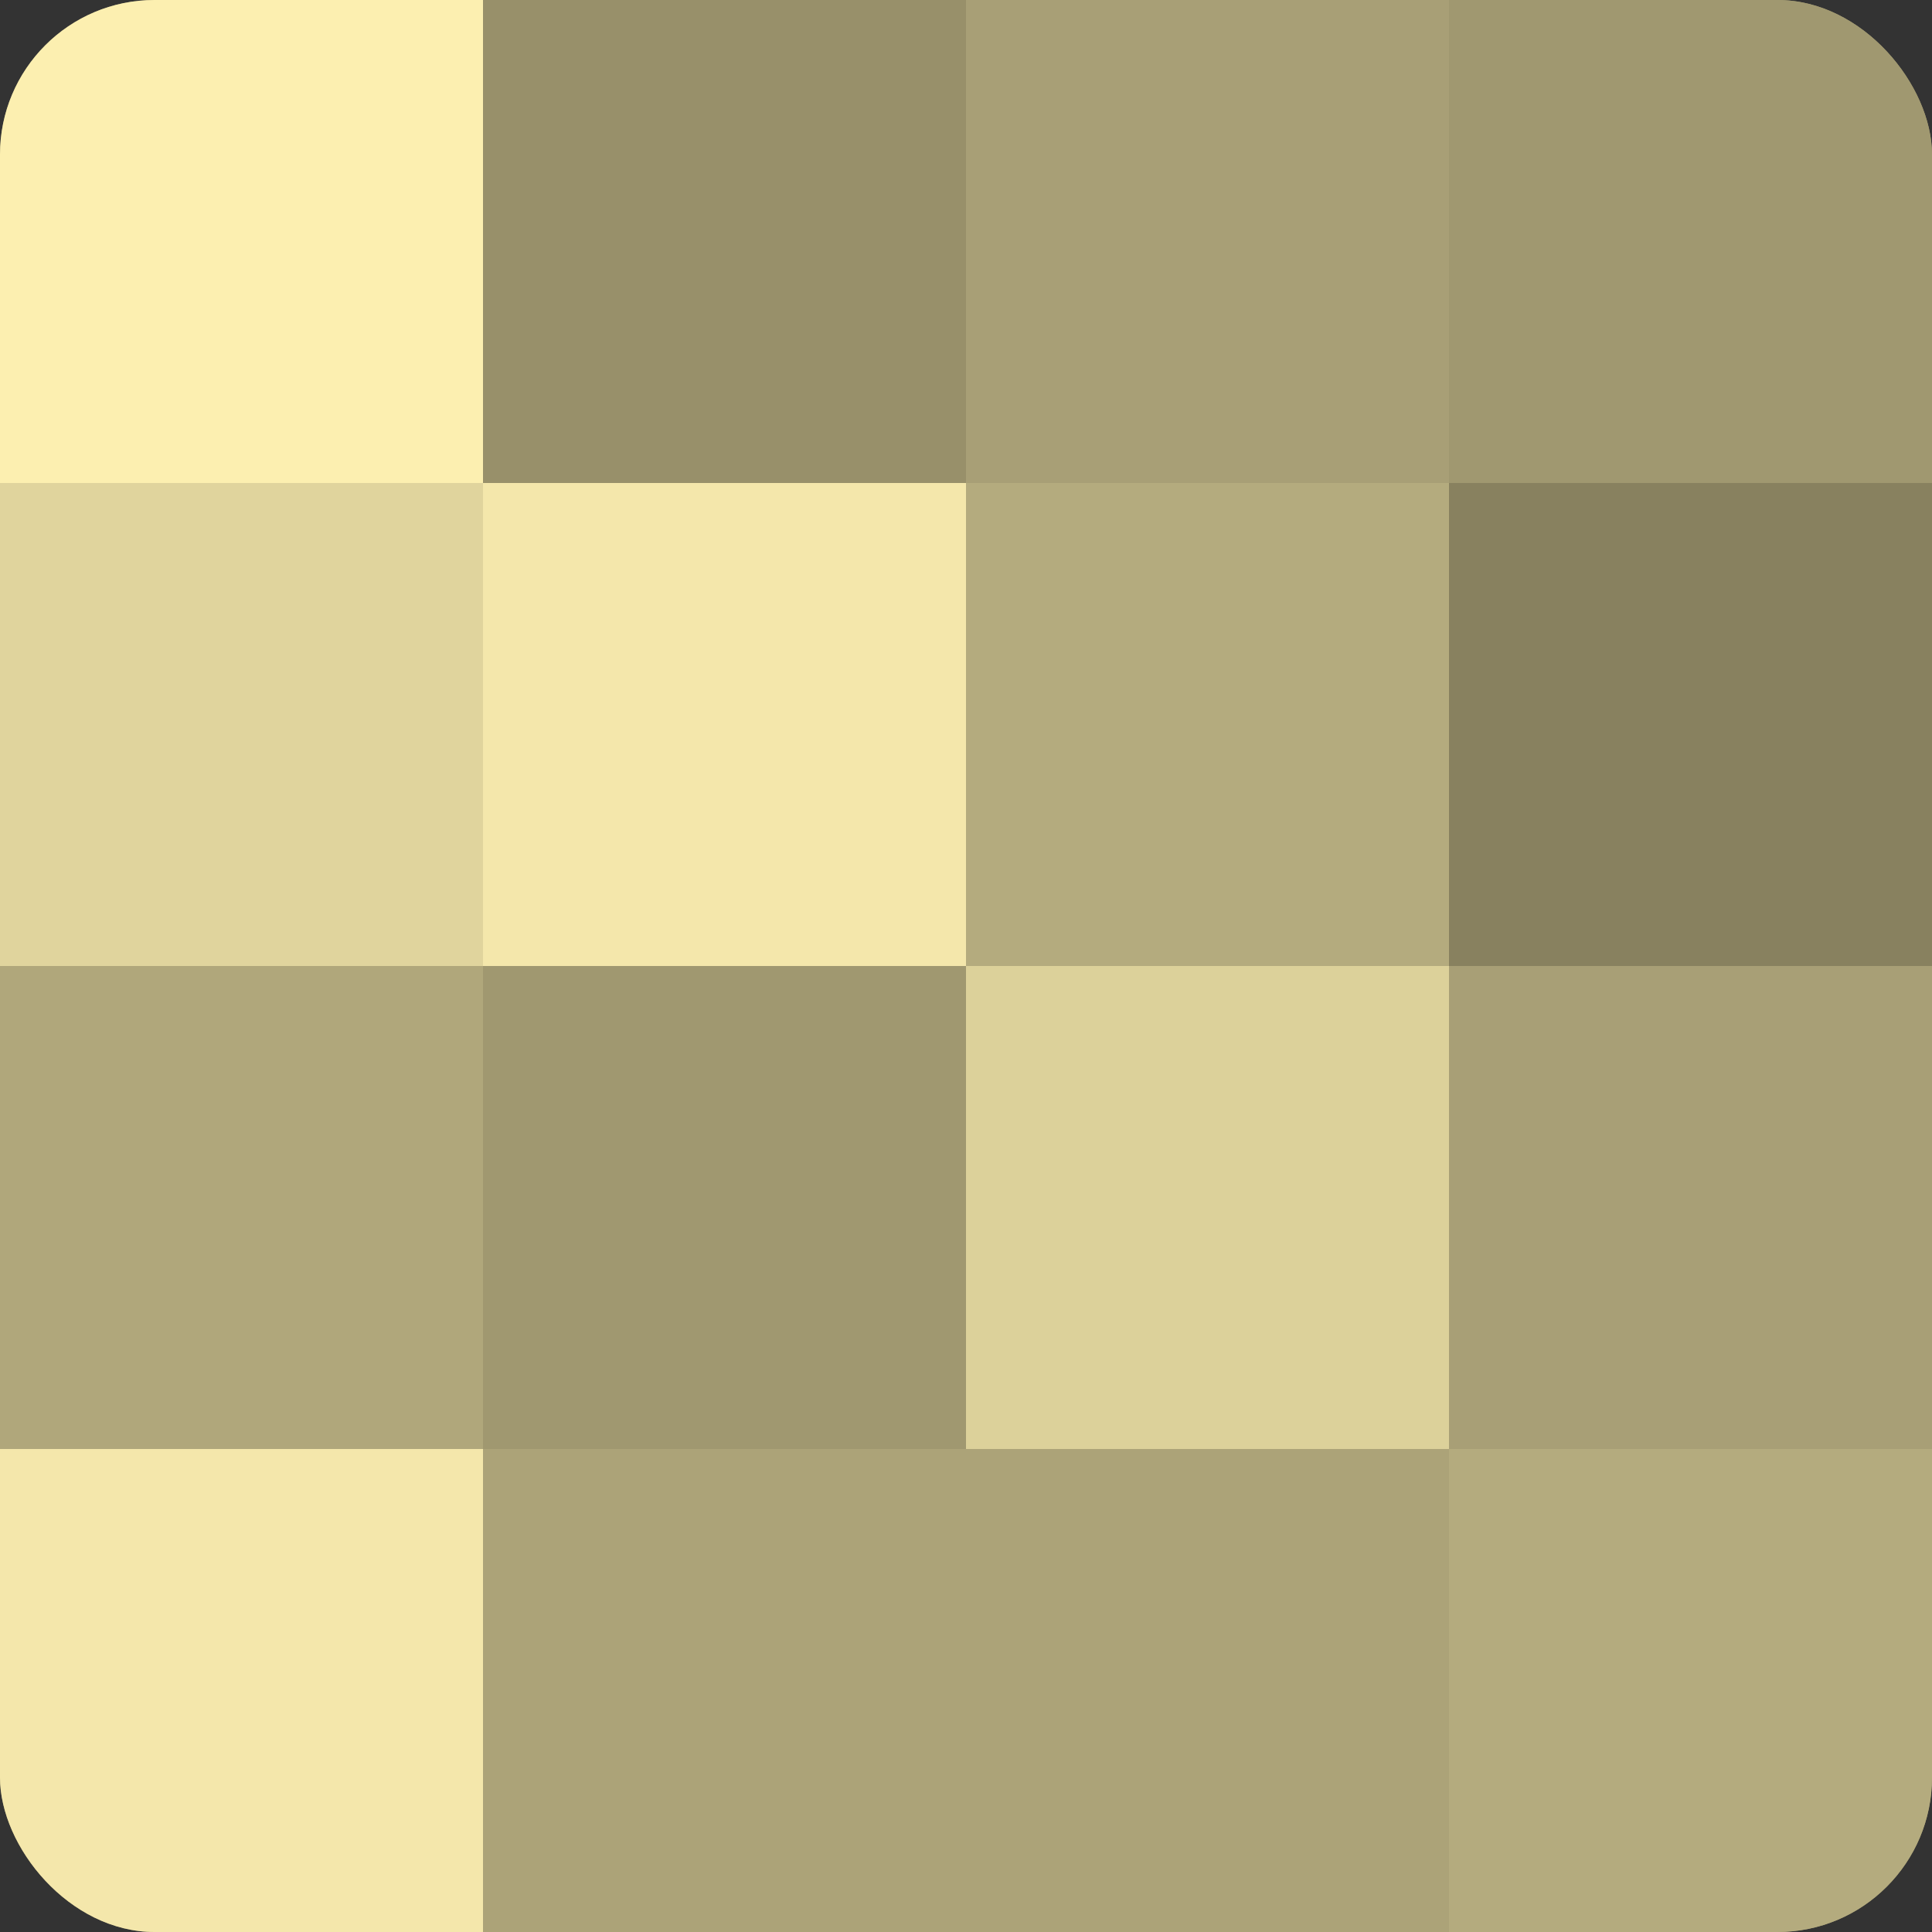
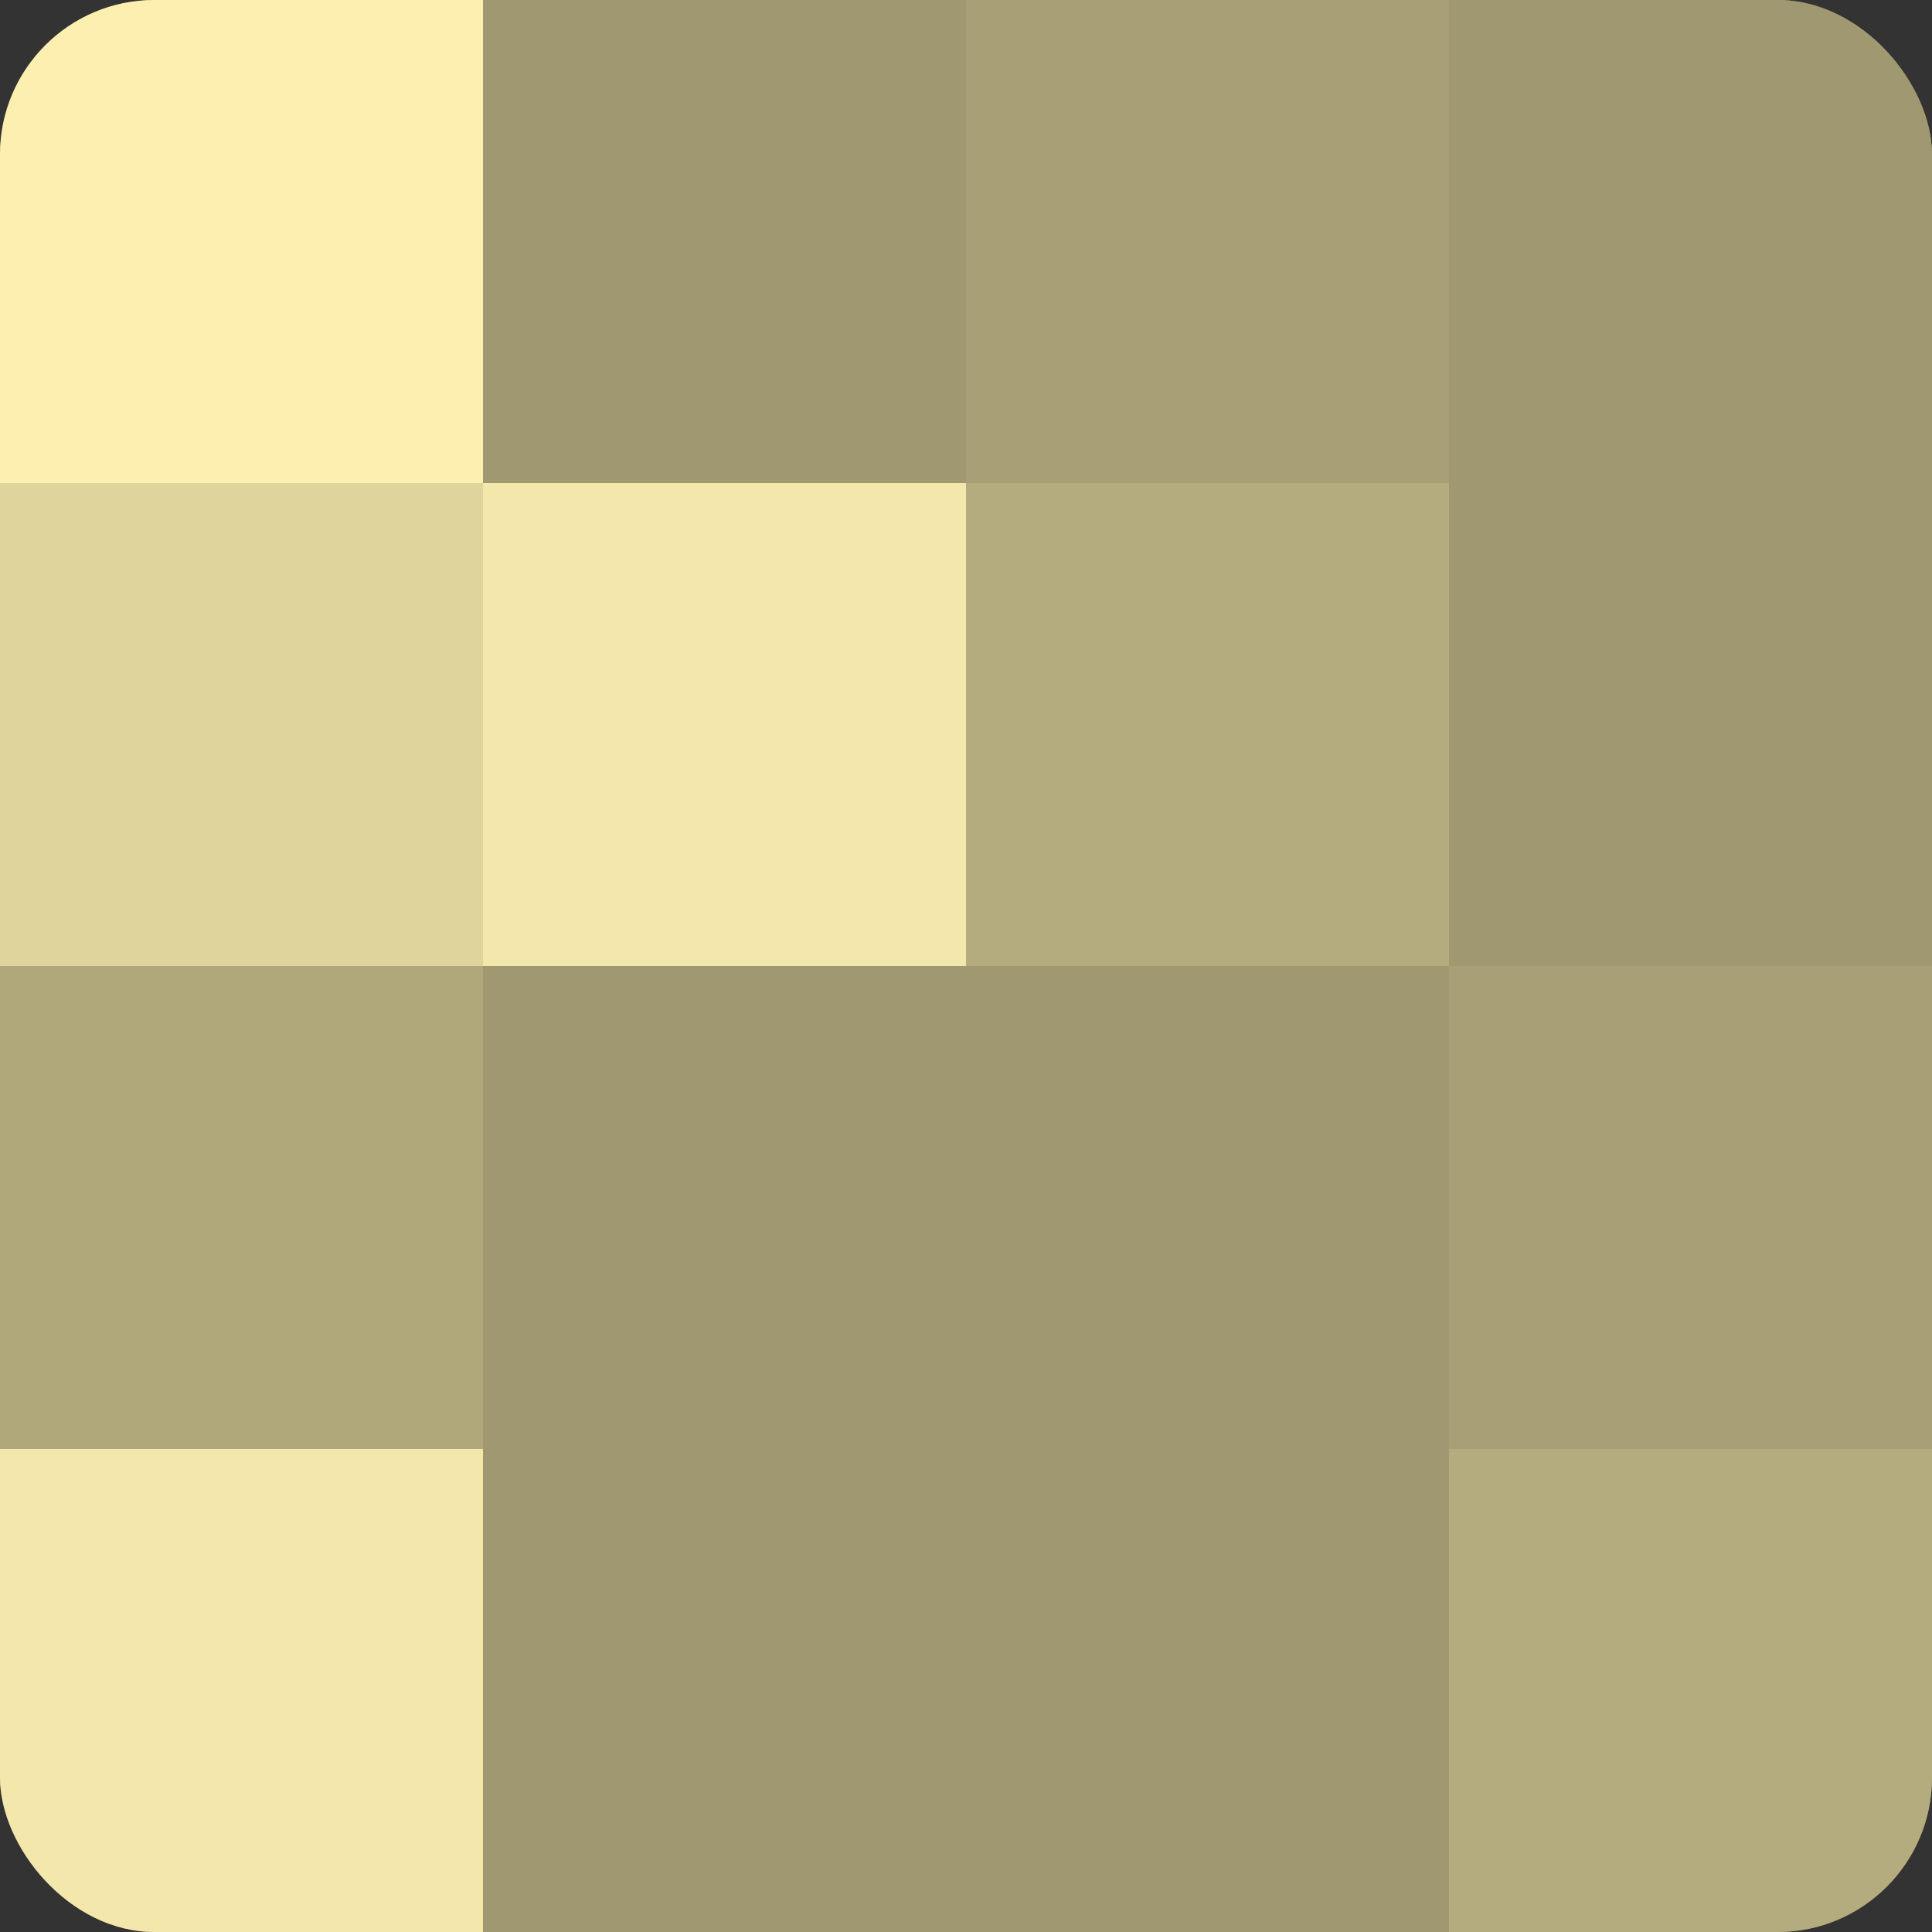
<svg xmlns="http://www.w3.org/2000/svg" width="60" height="60" viewBox="0 0 100 100" preserveAspectRatio="xMidYMid meet">
  <rect x="0" y="0" width="100" height="100" fill="#333333" stroke="none" />
  <defs>
    <clipPath id="c" width="100" height="100">
      <rect width="100" height="100" rx="8" ry="8" />
    </clipPath>
  </defs>
  <g clip-path="url(#c)">
    <rect width="100" height="100" fill="#a09870" />
    <rect width="25" height="25" fill="#fcefb0" />
    <rect y="25" width="25" height="25" fill="#e0d49d" />
    <rect y="50" width="25" height="25" fill="#b0a77b" />
    <rect y="75" width="25" height="25" fill="#f4e7ab" />
-     <rect x="25" width="25" height="25" fill="#98906a" />
    <rect x="25" y="25" width="25" height="25" fill="#f4e7ab" />
    <rect x="25" y="50" width="25" height="25" fill="#a09870" />
-     <rect x="25" y="75" width="25" height="25" fill="#aca378" />
    <rect x="50" width="25" height="25" fill="#a89f76" />
    <rect x="50" y="25" width="25" height="25" fill="#b4ab7e" />
-     <rect x="50" y="50" width="25" height="25" fill="#dcd19a" />
-     <rect x="50" y="75" width="25" height="25" fill="#aca378" />
    <rect x="75" width="25" height="25" fill="#a09870" />
-     <rect x="75" y="25" width="25" height="25" fill="#88815f" />
    <rect x="75" y="50" width="25" height="25" fill="#a89f76" />
    <rect x="75" y="75" width="25" height="25" fill="#b4ab7e" />
  </g>
</svg>